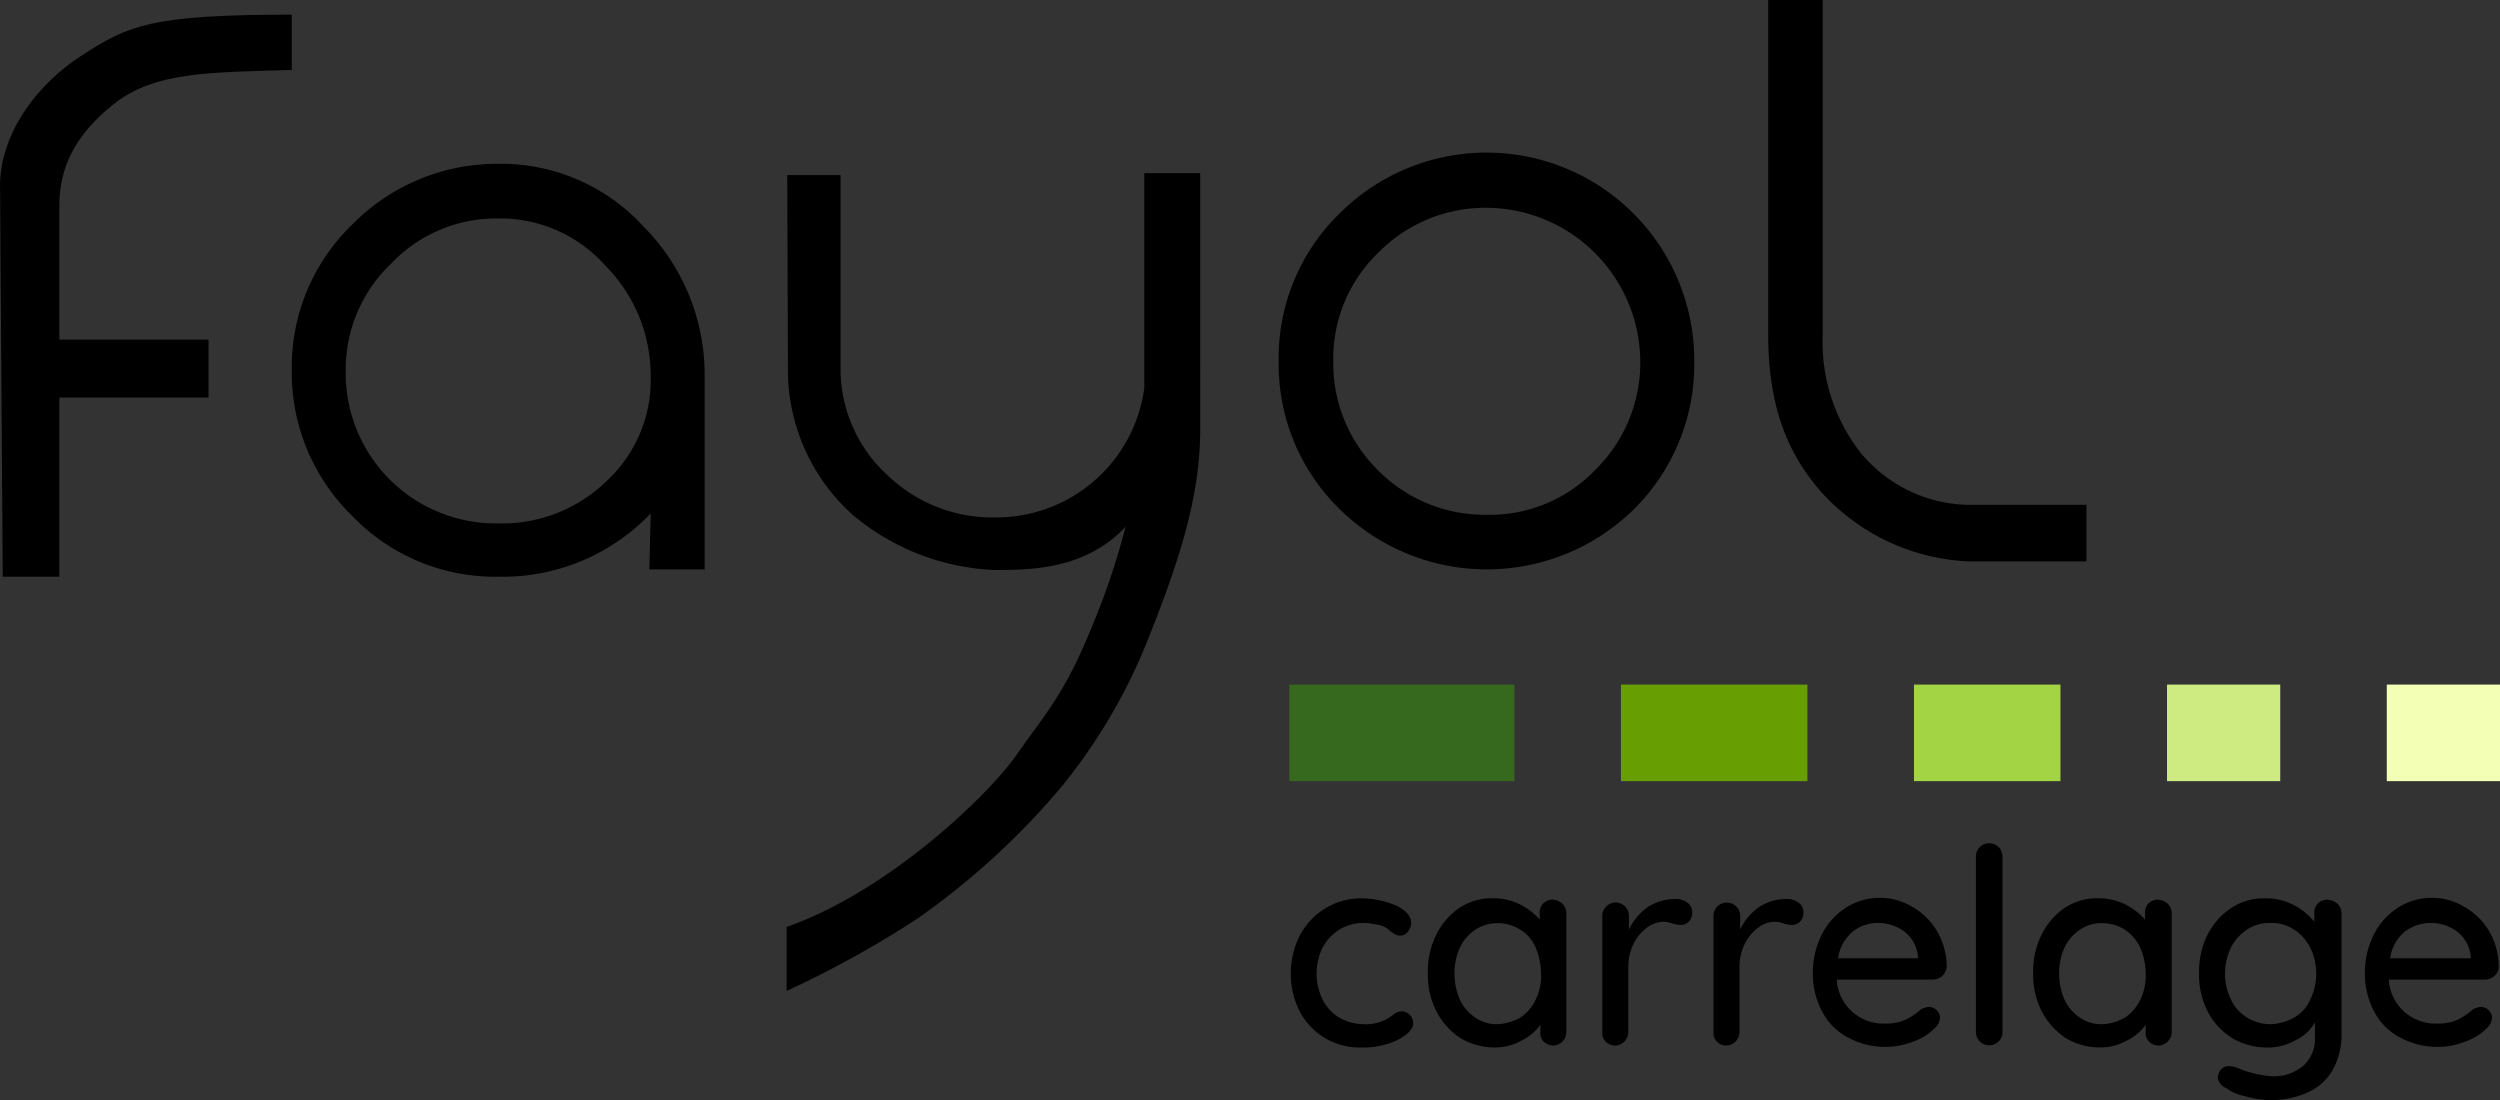
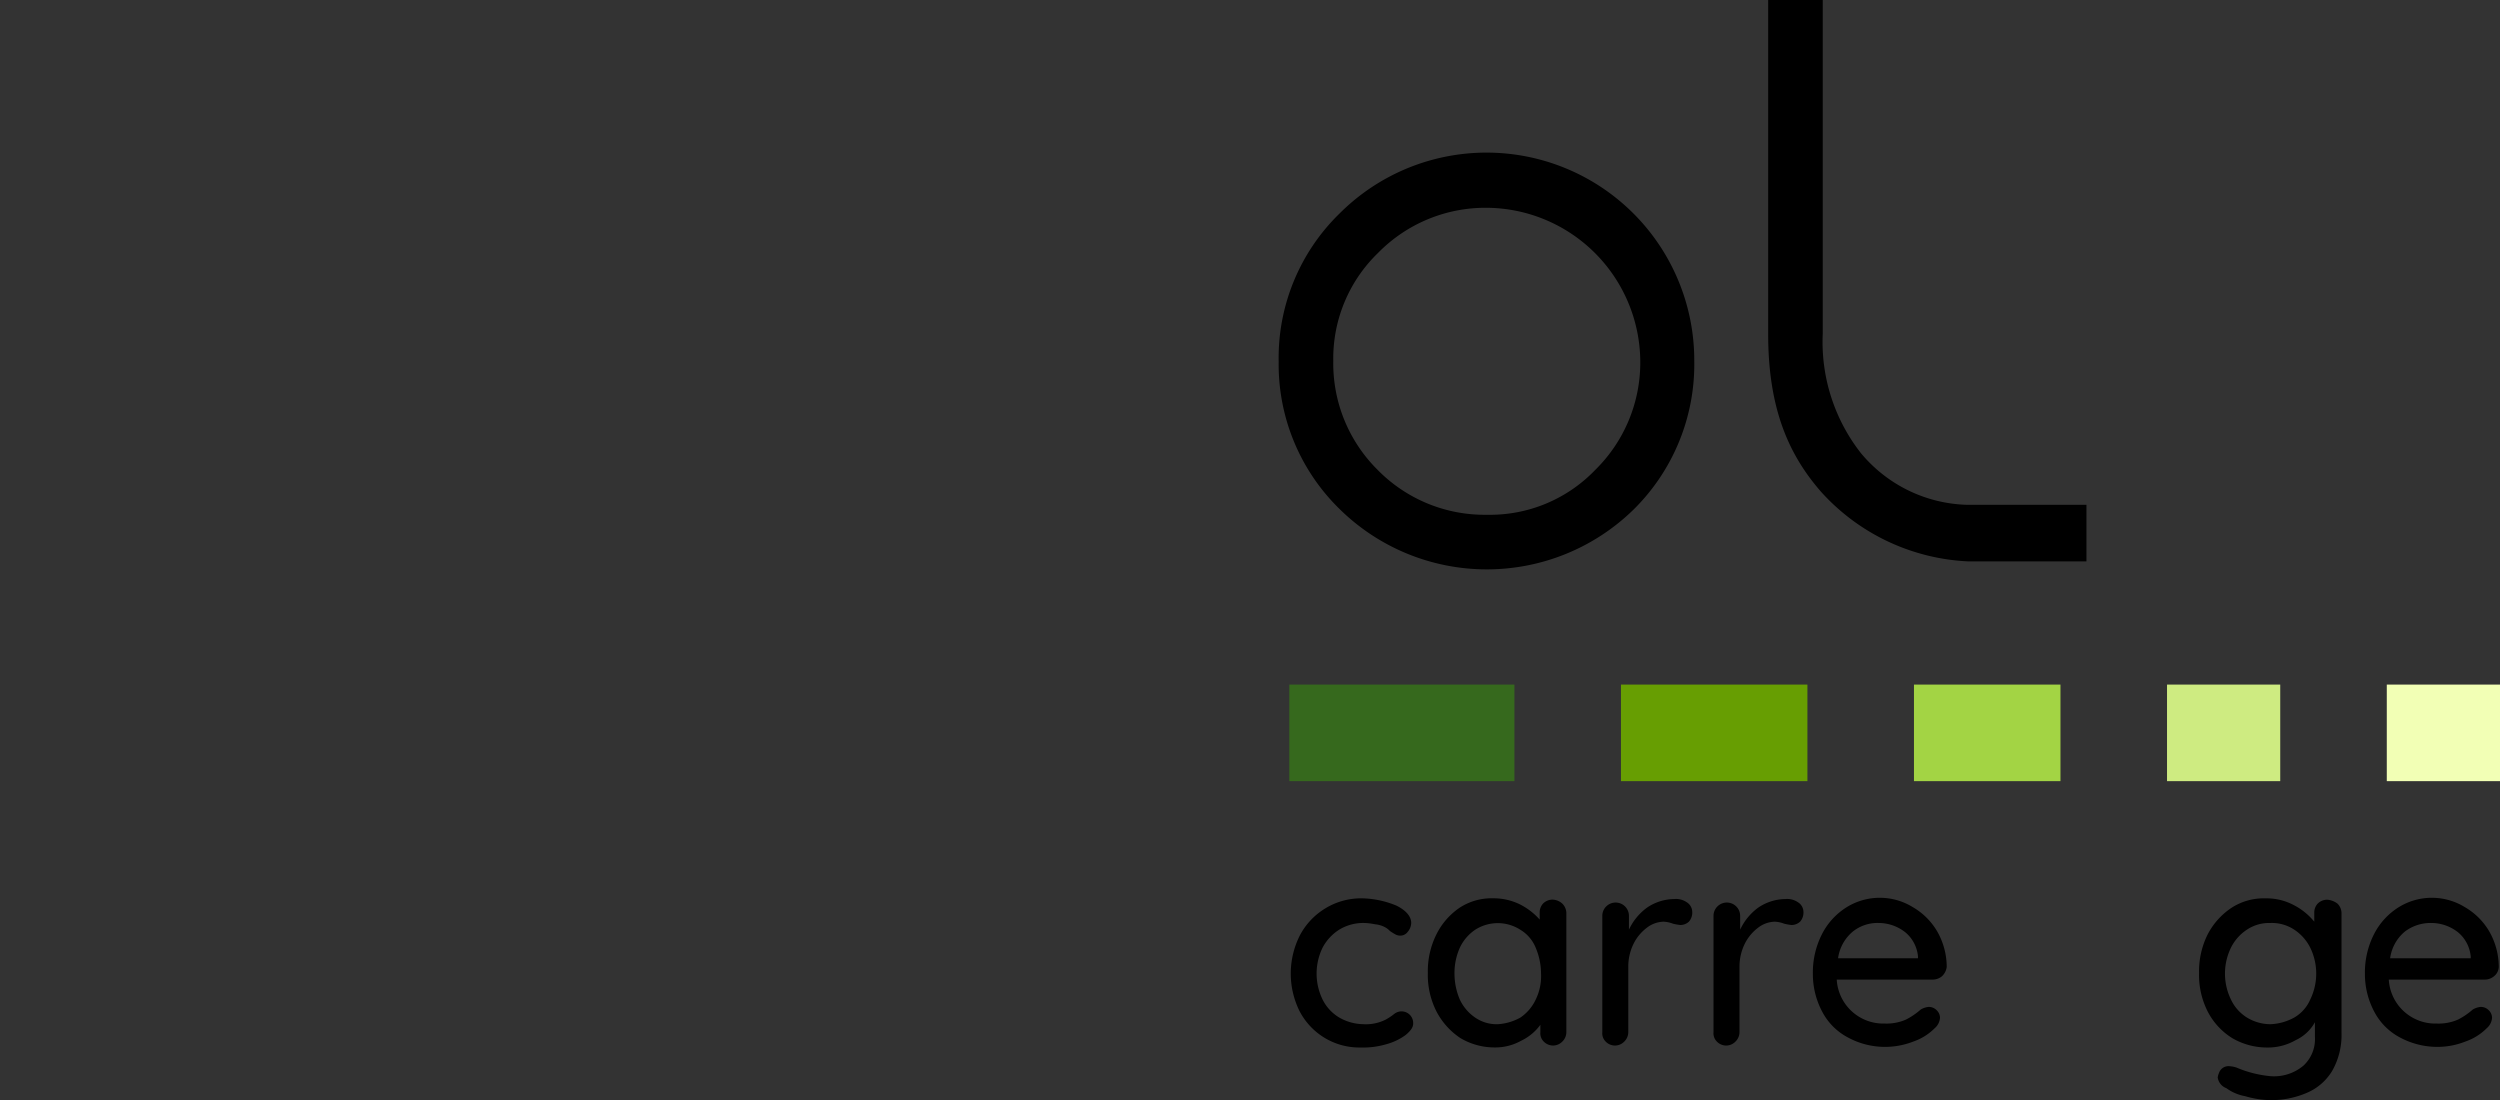
<svg xmlns="http://www.w3.org/2000/svg" viewBox="0 0 164.088 72.207">
  <rect x="0" y="0" width="164.088" height="72.207" fill="#333333" stroke="none" />
  <defs>
    <style>
      .cls-1 {
        fill: #36691d;
      }

      .cls-2 {
        fill: #679e02;
      }

      .cls-3 {
        fill: #a3d444;
      }

      .cls-4 {
        fill: #ceeb81;
      }

      .cls-5 {
        fill: #f2ffb5;
      }
    </style>
  </defs>
  <g id="logo" transform="translate(-20 -15)">
-     <path id="Tracé_17" data-name="Tracé 17" d="M7.468,8.057c-2.71,2.142-3.54,4.327-3.584,6.513v8.96h9.791v3.8H3.884V39.09H.168L-.006,13.739C-.138,10.2,2.31,6.833,5.37,4.866S9.872,2.2,19.138,2.2V5.828C13.806,6,10.178,5.915,7.468,8.057Z" transform="translate(20.012 13.762)" />
-     <path id="Tracé_18" data-name="Tracé 18" d="M70.9,51.219H67.272l.087-3.672A13.421,13.421,0,0,1,57.35,51.7a13,13,0,0,1-9.572-3.978A13.139,13.139,0,0,1,43.8,38.15a13,13,0,0,1,3.978-9.572A13.313,13.313,0,0,1,57.35,24.6a12.675,12.675,0,0,1,9.572,4.152A13.783,13.783,0,0,1,70.9,38.543V51.219Zm-6.513-5.726a9.025,9.025,0,0,0,2.972-6.906,10.245,10.245,0,0,0-2.972-7.3,9.232,9.232,0,0,0-7.037-3.1,9.511,9.511,0,0,0-7.037,2.972,9.581,9.581,0,0,0-2.972,7.037A9.854,9.854,0,0,0,57.35,48.2,9.8,9.8,0,0,0,64.387,45.493Z" transform="translate(-4.65 1.152)" />
-     <path id="Tracé_19" data-name="Tracé 19" d="M136.2,66.212a49.408,49.408,0,0,1-9.485,8.7,66.88,66.88,0,0,1-8.611,4.764v-4.2c6.731-2.36,13.288-8.7,15.08-11.277s3.1-3.89,4.852-8.174a47.968,47.968,0,0,0,2.317-6.819c-2.623,2.8-6.163,2.841-8.611,2.841a15.412,15.412,0,0,1-9.31-3.628,12.787,12.787,0,0,1-4.24-9.179l-.044-13.113h3.5V39.156a9.485,9.485,0,0,0,3.191,6.775,9.9,9.9,0,0,0,6.906,2.666,9.8,9.8,0,0,0,9.835-8.48V26h3.672V42.784c0,4.24-1.224,8.261-3.322,13.55A37.014,37.014,0,0,1,136.2,66.212Z" transform="translate(-46.475 0.364)" />
    <path id="Tracé_20" data-name="Tracé 20" d="M195.978,26.978a13.637,13.637,0,0,1,23.3,9.66,13.392,13.392,0,0,1-3.978,9.747,13.772,13.772,0,0,1-19.319-.044A13.265,13.265,0,0,1,192,36.681,13.222,13.222,0,0,1,195.978,26.978Zm2.535,16.828a9.832,9.832,0,0,0,7.168,2.928,9.567,9.567,0,0,0,7.081-2.928,9.873,9.873,0,0,0,2.972-7.168,10.149,10.149,0,0,0-10.053-10.053,9.873,9.873,0,0,0-7.168,2.972,9.636,9.636,0,0,0-2.929,7.081A9.832,9.832,0,0,0,198.513,43.805Z" transform="translate(-88.074 2.053)" />
    <path id="Tracé_21" data-name="Tracé 21" d="M269.084,0V21.9a11.833,11.833,0,0,0,2.491,7.824,9.381,9.381,0,0,0,6.95,3.409h7.868v3.715h-7.737a13.853,13.853,0,0,1-9.7-4.589c-2.011-2.317-3.453-5.289-3.453-10.315V0Z" transform="translate(-129.448 15)" />
    <g id="Groupe_4" data-name="Groupe 4" transform="translate(104.625 59.933)">
      <rect id="Rectangle_26" data-name="Rectangle 26" class="cls-1" width="14.774" height="6.338" />
      <rect id="Rectangle_27" data-name="Rectangle 27" class="cls-2" width="12.238" height="6.338" transform="translate(21.767)" />
      <rect id="Rectangle_28" data-name="Rectangle 28" class="cls-3" width="9.616" height="6.338" transform="translate(40.999)" />
      <rect id="Rectangle_29" data-name="Rectangle 29" class="cls-4" width="7.431" height="6.338" transform="translate(57.608)" />
      <rect id="Rectangle_30" data-name="Rectangle 30" class="cls-5" width="7.431" height="6.338" transform="translate(72.032)" />
    </g>
    <g id="Groupe_5" data-name="Groupe 5" transform="translate(104.713 70.335)">
      <path id="Tracé_22" data-name="Tracé 22" d="M200.75,135.381c.612.306.962.7.962,1.136a.921.921,0,0,1-.219.568.6.6,0,0,1-.481.262.677.677,0,0,1-.35-.087,4.029,4.029,0,0,1-.35-.219,1.207,1.207,0,0,0-.35-.262,1.713,1.713,0,0,0-.612-.175,4.357,4.357,0,0,0-.7-.087,3.047,3.047,0,0,0-1.661.437,3.141,3.141,0,0,0-1.093,1.18,3.89,3.89,0,0,0,0,3.409,2.85,2.85,0,0,0,1.093,1.18,3.272,3.272,0,0,0,1.574.437,2.894,2.894,0,0,0,1.486-.306,4.03,4.03,0,0,0,.35-.219c.131-.087.219-.175.306-.219a.764.764,0,0,1,1.136.7c0,.262-.175.481-.481.743a3.807,3.807,0,0,1-1.268.612,5.366,5.366,0,0,1-1.7.219,4.406,4.406,0,0,1-2.4-.656,4.454,4.454,0,0,1-1.617-1.748,5.555,5.555,0,0,1,.044-4.983,4.563,4.563,0,0,1,1.661-1.748,4.512,4.512,0,0,1,2.4-.656A6.191,6.191,0,0,1,200.75,135.381Z" transform="translate(-193.8 -131.272)" />
      <path id="Tracé_23" data-name="Tracé 23" d="M223.229,135.25a.889.889,0,0,1,.262.656v7.78a.863.863,0,0,1-.262.612.845.845,0,0,1-1.224,0,.761.761,0,0,1-.219-.612V143.2a3.343,3.343,0,0,1-1.268,1.049,3.464,3.464,0,0,1-1.748.437,4.379,4.379,0,0,1-2.229-.612,4.689,4.689,0,0,1-1.574-1.748,5.286,5.286,0,0,1-.568-2.535,5.406,5.406,0,0,1,.568-2.535,4.584,4.584,0,0,1,1.53-1.748,3.848,3.848,0,0,1,2.185-.612,3.943,3.943,0,0,1,1.748.393,4.361,4.361,0,0,1,1.311,1.005v-.437a.865.865,0,0,1,.219-.612.886.886,0,0,1,.612-.262A1,1,0,0,1,223.229,135.25Zm-2.754,7.474a2.916,2.916,0,0,0,1.005-1.18,3.5,3.5,0,0,0,.35-1.7,4.4,4.4,0,0,0-.35-1.7,2.443,2.443,0,0,0-1.005-1.18,2.745,2.745,0,0,0-2.972,0,2.916,2.916,0,0,0-1.005,1.18,4.085,4.085,0,0,0-.35,1.7,4.4,4.4,0,0,0,.35,1.7,2.965,2.965,0,0,0,1.005,1.18,2.481,2.481,0,0,0,1.486.437A3.458,3.458,0,0,0,220.476,142.724Z" transform="translate(-205.396 -131.272)" />
      <path id="Tracé_24" data-name="Tracé 24" d="M246.151,135.219a.753.753,0,0,1,.35.612.9.9,0,0,1-.219.656.831.831,0,0,1-.568.219,3.894,3.894,0,0,1-.481-.087,1.927,1.927,0,0,0-.612-.131,1.863,1.863,0,0,0-1.093.393,2.961,2.961,0,0,0-.874,1.049,3.381,3.381,0,0,0-.35,1.486v4.327a.863.863,0,0,1-.262.612.845.845,0,0,1-1.224,0,.761.761,0,0,1-.219-.612v-7.649a.863.863,0,0,1,.262-.612.874.874,0,0,1,1.486.612v.918a3.749,3.749,0,0,1,1.18-1.442,3.229,3.229,0,0,1,1.792-.568A1.246,1.246,0,0,1,246.151,135.219Z" transform="translate(-220.144 -131.328)" />
      <path id="Tracé_25" data-name="Tracé 25" d="M262.851,135.219a.753.753,0,0,1,.35.612.9.9,0,0,1-.219.656.831.831,0,0,1-.568.219,3.9,3.9,0,0,1-.481-.087,1.927,1.927,0,0,0-.612-.131,1.863,1.863,0,0,0-1.093.393,2.961,2.961,0,0,0-.874,1.049,3.381,3.381,0,0,0-.35,1.486v4.327a.863.863,0,0,1-.262.612.845.845,0,0,1-1.224,0,.761.761,0,0,1-.219-.612v-7.649a.863.863,0,0,1,.262-.612.874.874,0,0,1,1.486.612v.918a3.749,3.749,0,0,1,1.18-1.442,3.229,3.229,0,0,1,1.792-.568A1.246,1.246,0,0,1,262.851,135.219Z" transform="translate(-229.545 -131.328)" />
      <path id="Tracé_26" data-name="Tracé 26" d="M280.68,139.958a.947.947,0,0,1-.612.219h-6.294a3.06,3.06,0,0,0,3.147,2.885,3.193,3.193,0,0,0,1.4-.262,4.679,4.679,0,0,0,.962-.656,1.242,1.242,0,0,1,.525-.175.724.724,0,0,1,.525.219.7.7,0,0,1,.219.481.985.985,0,0,1-.35.7,3.654,3.654,0,0,1-1.4.874,5.1,5.1,0,0,1-4.283-.262,4.01,4.01,0,0,1-1.7-1.7,5.255,5.255,0,0,1-.612-2.491,5.533,5.533,0,0,1,.612-2.623,4.475,4.475,0,0,1,1.617-1.748,4.131,4.131,0,0,1,4.327,0,4.415,4.415,0,0,1,1.617,1.617,4.7,4.7,0,0,1,.612,2.317A1.012,1.012,0,0,1,280.68,139.958Zm-5.857-2.928a2.758,2.758,0,0,0-.962,1.748h5.245v-.131a2.341,2.341,0,0,0-.83-1.574,2.836,2.836,0,0,0-1.748-.612A2.591,2.591,0,0,0,274.823,137.029Z" transform="translate(-237.932 -131.216)" />
-       <path id="Tracé_27" data-name="Tracé 27" d="M298.186,139.625a.874.874,0,0,1-1.486-.612V127.474a.863.863,0,0,1,.262-.612.874.874,0,0,1,1.486.612v11.539A.863.863,0,0,1,298.186,139.625Z" transform="translate(-251.724 -126.6)" />
-       <path id="Tracé_28" data-name="Tracé 28" d="M314.129,135.25a.889.889,0,0,1,.262.656v7.78a.863.863,0,0,1-.262.612.845.845,0,0,1-1.224,0,.761.761,0,0,1-.219-.612V143.2a3.343,3.343,0,0,1-1.268,1.049,3.464,3.464,0,0,1-1.748.437,4.379,4.379,0,0,1-2.229-.612,4.688,4.688,0,0,1-1.574-1.748,5.286,5.286,0,0,1-.568-2.535,5.406,5.406,0,0,1,.568-2.535,4.584,4.584,0,0,1,1.53-1.748,3.848,3.848,0,0,1,2.185-.612,3.943,3.943,0,0,1,1.748.393,4.361,4.361,0,0,1,1.311,1.005v-.437a.865.865,0,0,1,.219-.612.886.886,0,0,1,.612-.262A1.105,1.105,0,0,1,314.129,135.25Zm-2.8,7.474a2.916,2.916,0,0,0,1.005-1.18,3.5,3.5,0,0,0,.35-1.7,4.4,4.4,0,0,0-.35-1.7,2.965,2.965,0,0,0-1.005-1.18,2.824,2.824,0,0,0-1.486-.437,2.481,2.481,0,0,0-1.486.437,2.916,2.916,0,0,0-1.005,1.18,4.085,4.085,0,0,0-.35,1.7,4.4,4.4,0,0,0,.35,1.7,2.964,2.964,0,0,0,1.005,1.18,2.481,2.481,0,0,0,1.486.437A3.287,3.287,0,0,0,311.332,142.724Z" transform="translate(-256.565 -131.272)" />
      <path id="Tracé_29" data-name="Tracé 29" d="M339.292,135.25a.89.89,0,0,1,.262.656v7.868a4.724,4.724,0,0,1-.612,2.448,3.559,3.559,0,0,1-1.661,1.442,5.9,5.9,0,0,1-2.4.481,6.189,6.189,0,0,1-1.661-.262,2.967,2.967,0,0,1-1.224-.524.879.879,0,0,1-.568-.7,1.111,1.111,0,0,1,.087-.306.654.654,0,0,1,.656-.437,1.859,1.859,0,0,1,.481.087,7.475,7.475,0,0,0,2.229.568,2.989,2.989,0,0,0,2.185-.7,2.378,2.378,0,0,0,.743-1.879v-.962a2.789,2.789,0,0,1-1.268,1.18,3.653,3.653,0,0,1-1.879.481,4.539,4.539,0,0,1-2.273-.612,4.454,4.454,0,0,1-1.617-1.748,5.287,5.287,0,0,1-.568-2.535,5.407,5.407,0,0,1,.568-2.535,4.689,4.689,0,0,1,1.574-1.748,3.894,3.894,0,0,1,2.229-.612,3.794,3.794,0,0,1,1.836.437,4.26,4.26,0,0,1,1.355,1.093v-.568a.865.865,0,0,1,.219-.612.886.886,0,0,1,.612-.262A1.239,1.239,0,0,1,339.292,135.25Zm-2.841,7.474a2.524,2.524,0,0,0,1.049-1.18,3.89,3.89,0,0,0,0-3.409,3.062,3.062,0,0,0-1.049-1.18,2.663,2.663,0,0,0-1.574-.437,2.616,2.616,0,0,0-1.53.437,3.026,3.026,0,0,0-1.049,1.18,3.89,3.89,0,0,0,0,3.409,2.779,2.779,0,0,0,1.049,1.18,2.98,2.98,0,0,0,1.53.437A3.494,3.494,0,0,0,336.45,142.724Z" transform="translate(-270.581 -131.272)" />
      <path id="Tracé_30" data-name="Tracé 30" d="M363.58,139.958a.948.948,0,0,1-.612.219h-6.294a3.06,3.06,0,0,0,3.147,2.885,3.193,3.193,0,0,0,1.4-.262,4.678,4.678,0,0,0,.962-.656,1.243,1.243,0,0,1,.525-.175.724.724,0,0,1,.525.219.7.7,0,0,1,.219.481.985.985,0,0,1-.35.7,3.654,3.654,0,0,1-1.4.874,4.984,4.984,0,0,1-1.748.35,5.179,5.179,0,0,1-2.535-.612,4.01,4.01,0,0,1-1.7-1.7,5.255,5.255,0,0,1-.612-2.491,5.533,5.533,0,0,1,.612-2.623,4.476,4.476,0,0,1,1.617-1.748,4.131,4.131,0,0,1,4.327,0,4.415,4.415,0,0,1,1.617,1.617,4.7,4.7,0,0,1,.612,2.317A.827.827,0,0,1,363.58,139.958Zm-5.857-2.928a2.758,2.758,0,0,0-.962,1.748h5.289v-.131a2.341,2.341,0,0,0-.83-1.574,2.836,2.836,0,0,0-1.748-.612A2.8,2.8,0,0,0,357.723,137.029Z" transform="translate(-284.598 -131.216)" />
    </g>
  </g>
</svg>